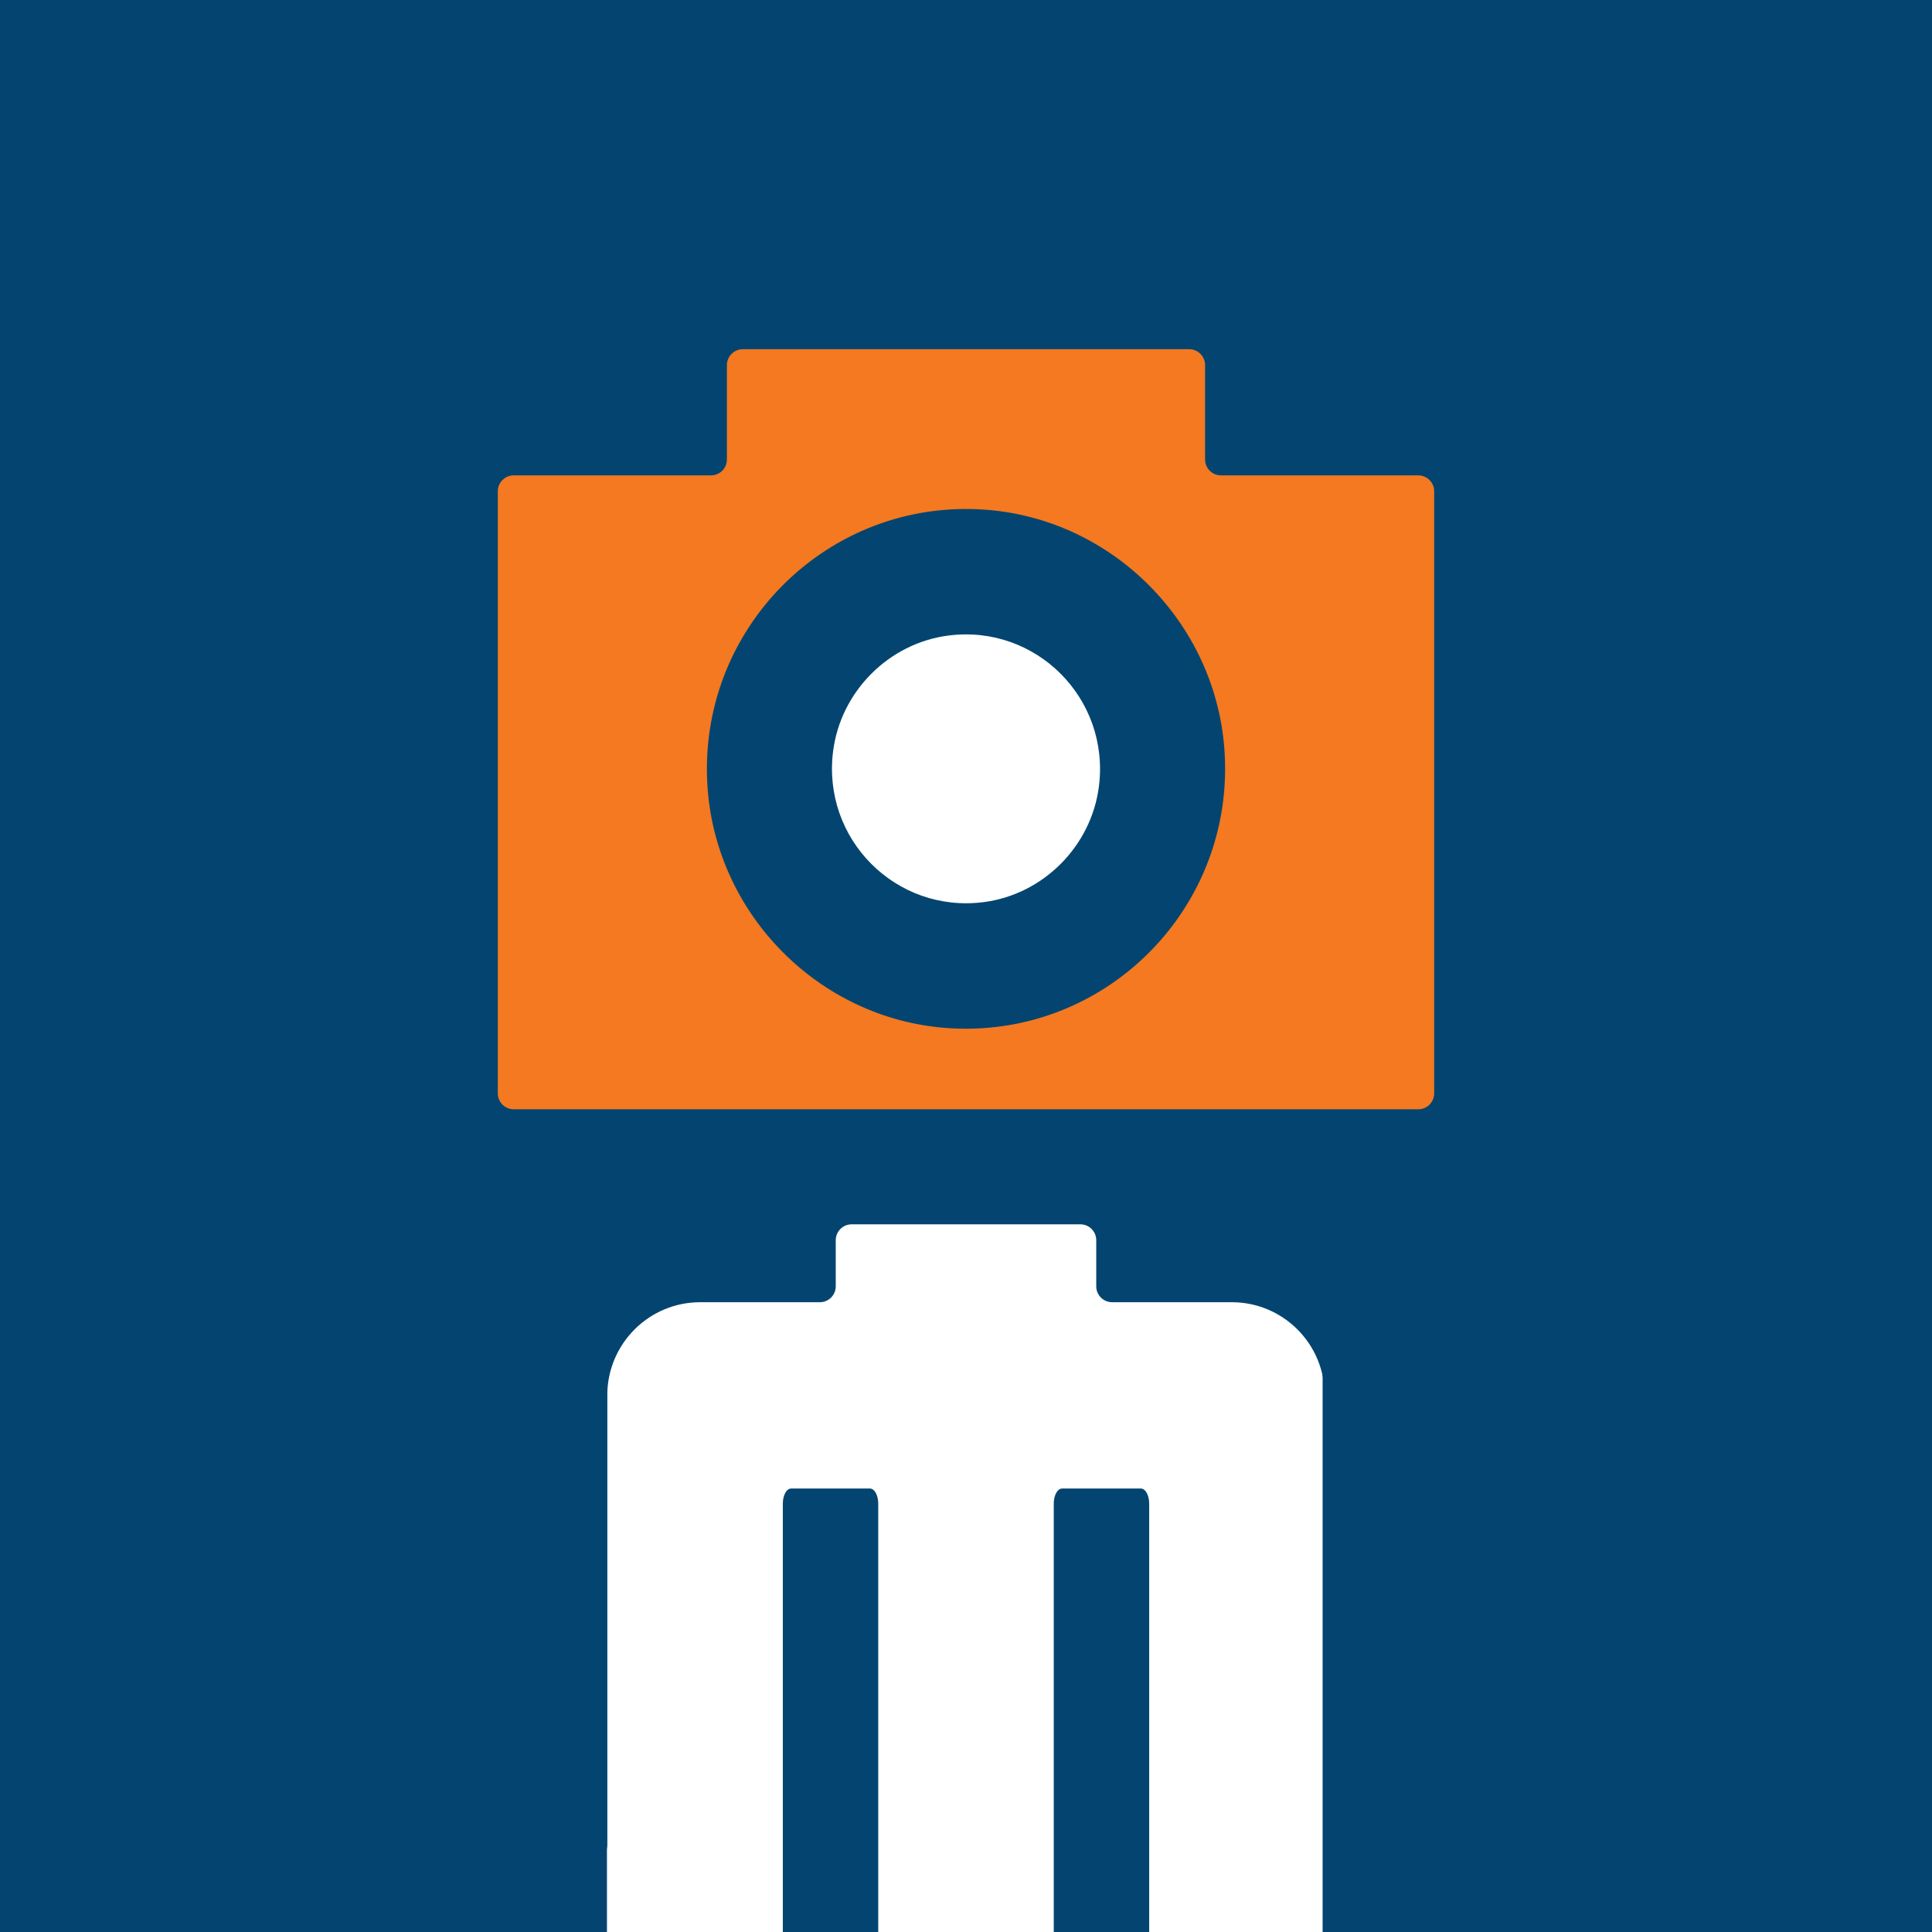
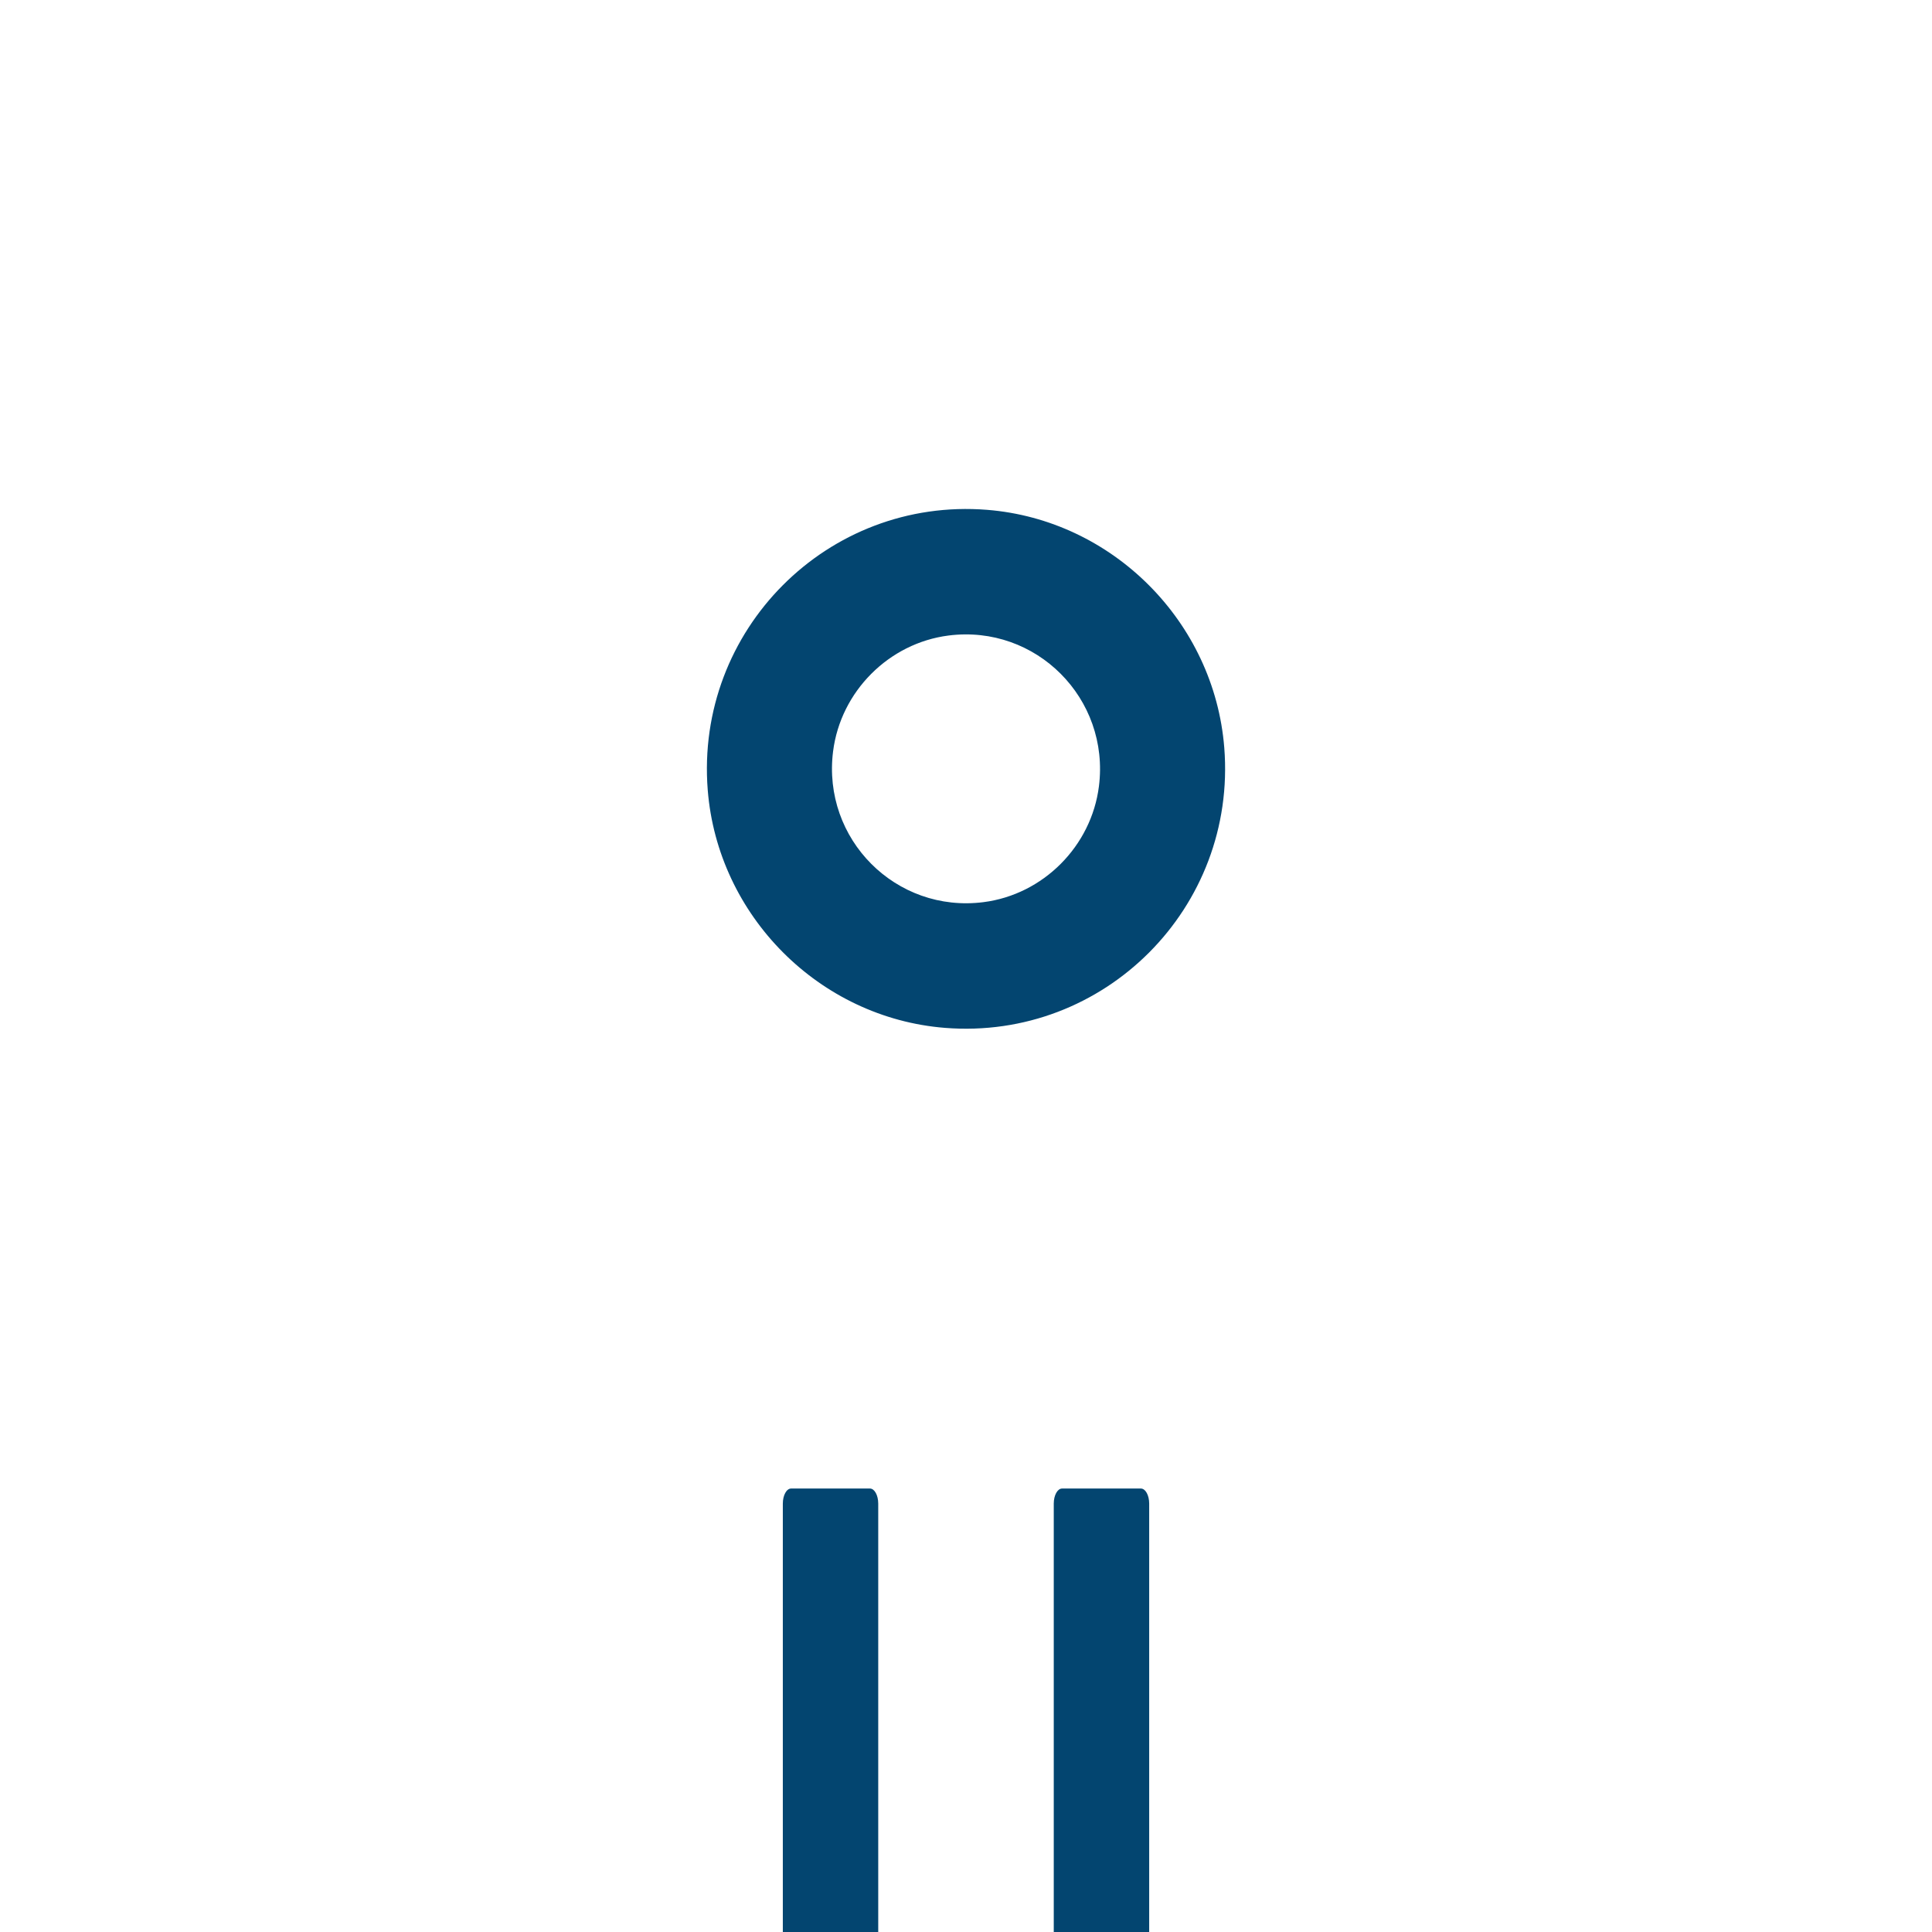
<svg xmlns="http://www.w3.org/2000/svg" width="100%" height="100%" viewBox="0 0 1000 1000" version="1.2" xml:space="preserve" baseProfile="tiny-ps" fill-rule="evenodd" stroke-linejoin="round" stroke-miterlimit="2">
  <title>bimix</title>
-   <rect x="-41.165" y="-6.557" width="1140.5" height="1036.73" fill="#034570" />
-   <rect x="314.163" y="131.505" width="370.422" height="996.203" fill="#fff" />
  <g>
-     <rect x="217.645" y="168.218" width="575.606" height="436.665" fill="#f47920" />
-     <ellipse cx="502.229" cy="399.47" rx="78.83" ry="79.062" fill="#fff" />
    <path d="M509.051,466.95c-45.316,5.786 -83.606,-32.605 -77.848,-78.055c3.914,-30.986 28.855,-56 59.75,-59.948c45.317,-5.786 83.607,32.617 77.848,78.067c-3.914,30.985 -28.855,55.999 -59.75,59.936Zm1.876,-203.062c-82.533,-6.591 -151.175,62.253 -144.604,145.029c5.173,65.135 57.788,117.905 122.732,123.103c82.533,6.602 151.197,-62.253 144.626,-145.029c-5.184,-65.146 -57.798,-117.915 -122.754,-123.103Z" fill="#034570" fill-rule="nonzero" />
    <g>
      <path d="M411.933,1176.5c11.072,3.557 22.274,6.466 33.584,8.687c4.836,0.943 9.054,-6.034 9.054,-14.859l0,-392.064c0,-4.305 -1.919,-7.803 -4.294,-7.803l-40.795,-0c-2.375,-0 -4.294,3.498 -4.294,7.803l0,383.515c0,7.213 2.83,13.463 6.745,14.721Z" fill="#034570" fill-rule="nonzero" />
      <path d="M554.487,1185.19c11.311,-2.221 22.502,-5.13 33.573,-8.687c3.915,-1.258 6.756,-7.508 6.756,-14.721l0,-383.515c0,-4.305 -1.919,-7.803 -4.294,-7.803l-40.795,-0c-2.375,-0 -4.305,3.498 -4.305,7.803l-0,392.064c-0,8.825 4.229,15.802 9.065,14.859Z" fill="#034570" fill-rule="nonzero" />
    </g>
-     <path d="M734.117,574.164l-468.23,0c-4.544,0 -8.22,-3.687 -8.22,-8.244l0,-311.625c0,-4.546 3.676,-8.243 8.22,-8.243l102.15,-0c4.533,-0 8.209,-3.687 8.209,-8.234l-0,-48.821c-0,-4.546 3.687,-8.244 8.219,-8.244l231.074,0c4.533,0 8.209,3.698 8.209,8.244l-0,48.821c-0,4.547 3.687,8.234 8.219,8.234l102.15,-0c4.533,-0 8.209,3.697 8.209,8.243l0,311.625c0,4.557 -3.676,8.244 -8.209,8.244Zm-291.051,-571.002c-231.052,25.591 -416.505,213.166 -440.329,445.071c-23.521,229.143 106.921,431.009 300.193,514.22c5.357,2.305 11.397,-1.773 11.397,-7.624l-0,-232.59c-0,-26.624 21.536,-48.213 48.082,-48.213l61.962,-0c4.533,-0 8.209,-3.687 8.209,-8.244l-0,-23.829c-0,-4.557 3.687,-8.244 8.22,-8.244l118.405,0c4.532,0 8.208,3.687 8.208,8.244l0,23.829c0,4.557 3.677,8.244 8.22,8.244l61.962,-0c26.546,-0 48.072,21.589 48.072,48.213l-0,232.622c-0,5.841 6.029,9.908 11.375,7.603c178.166,-76.697 302.958,-254.223 302.958,-460.994c0,-295.768 -255.299,-531.73 -556.934,-498.308Z" fill="#034570" fill-rule="nonzero" />
  </g>
</svg>